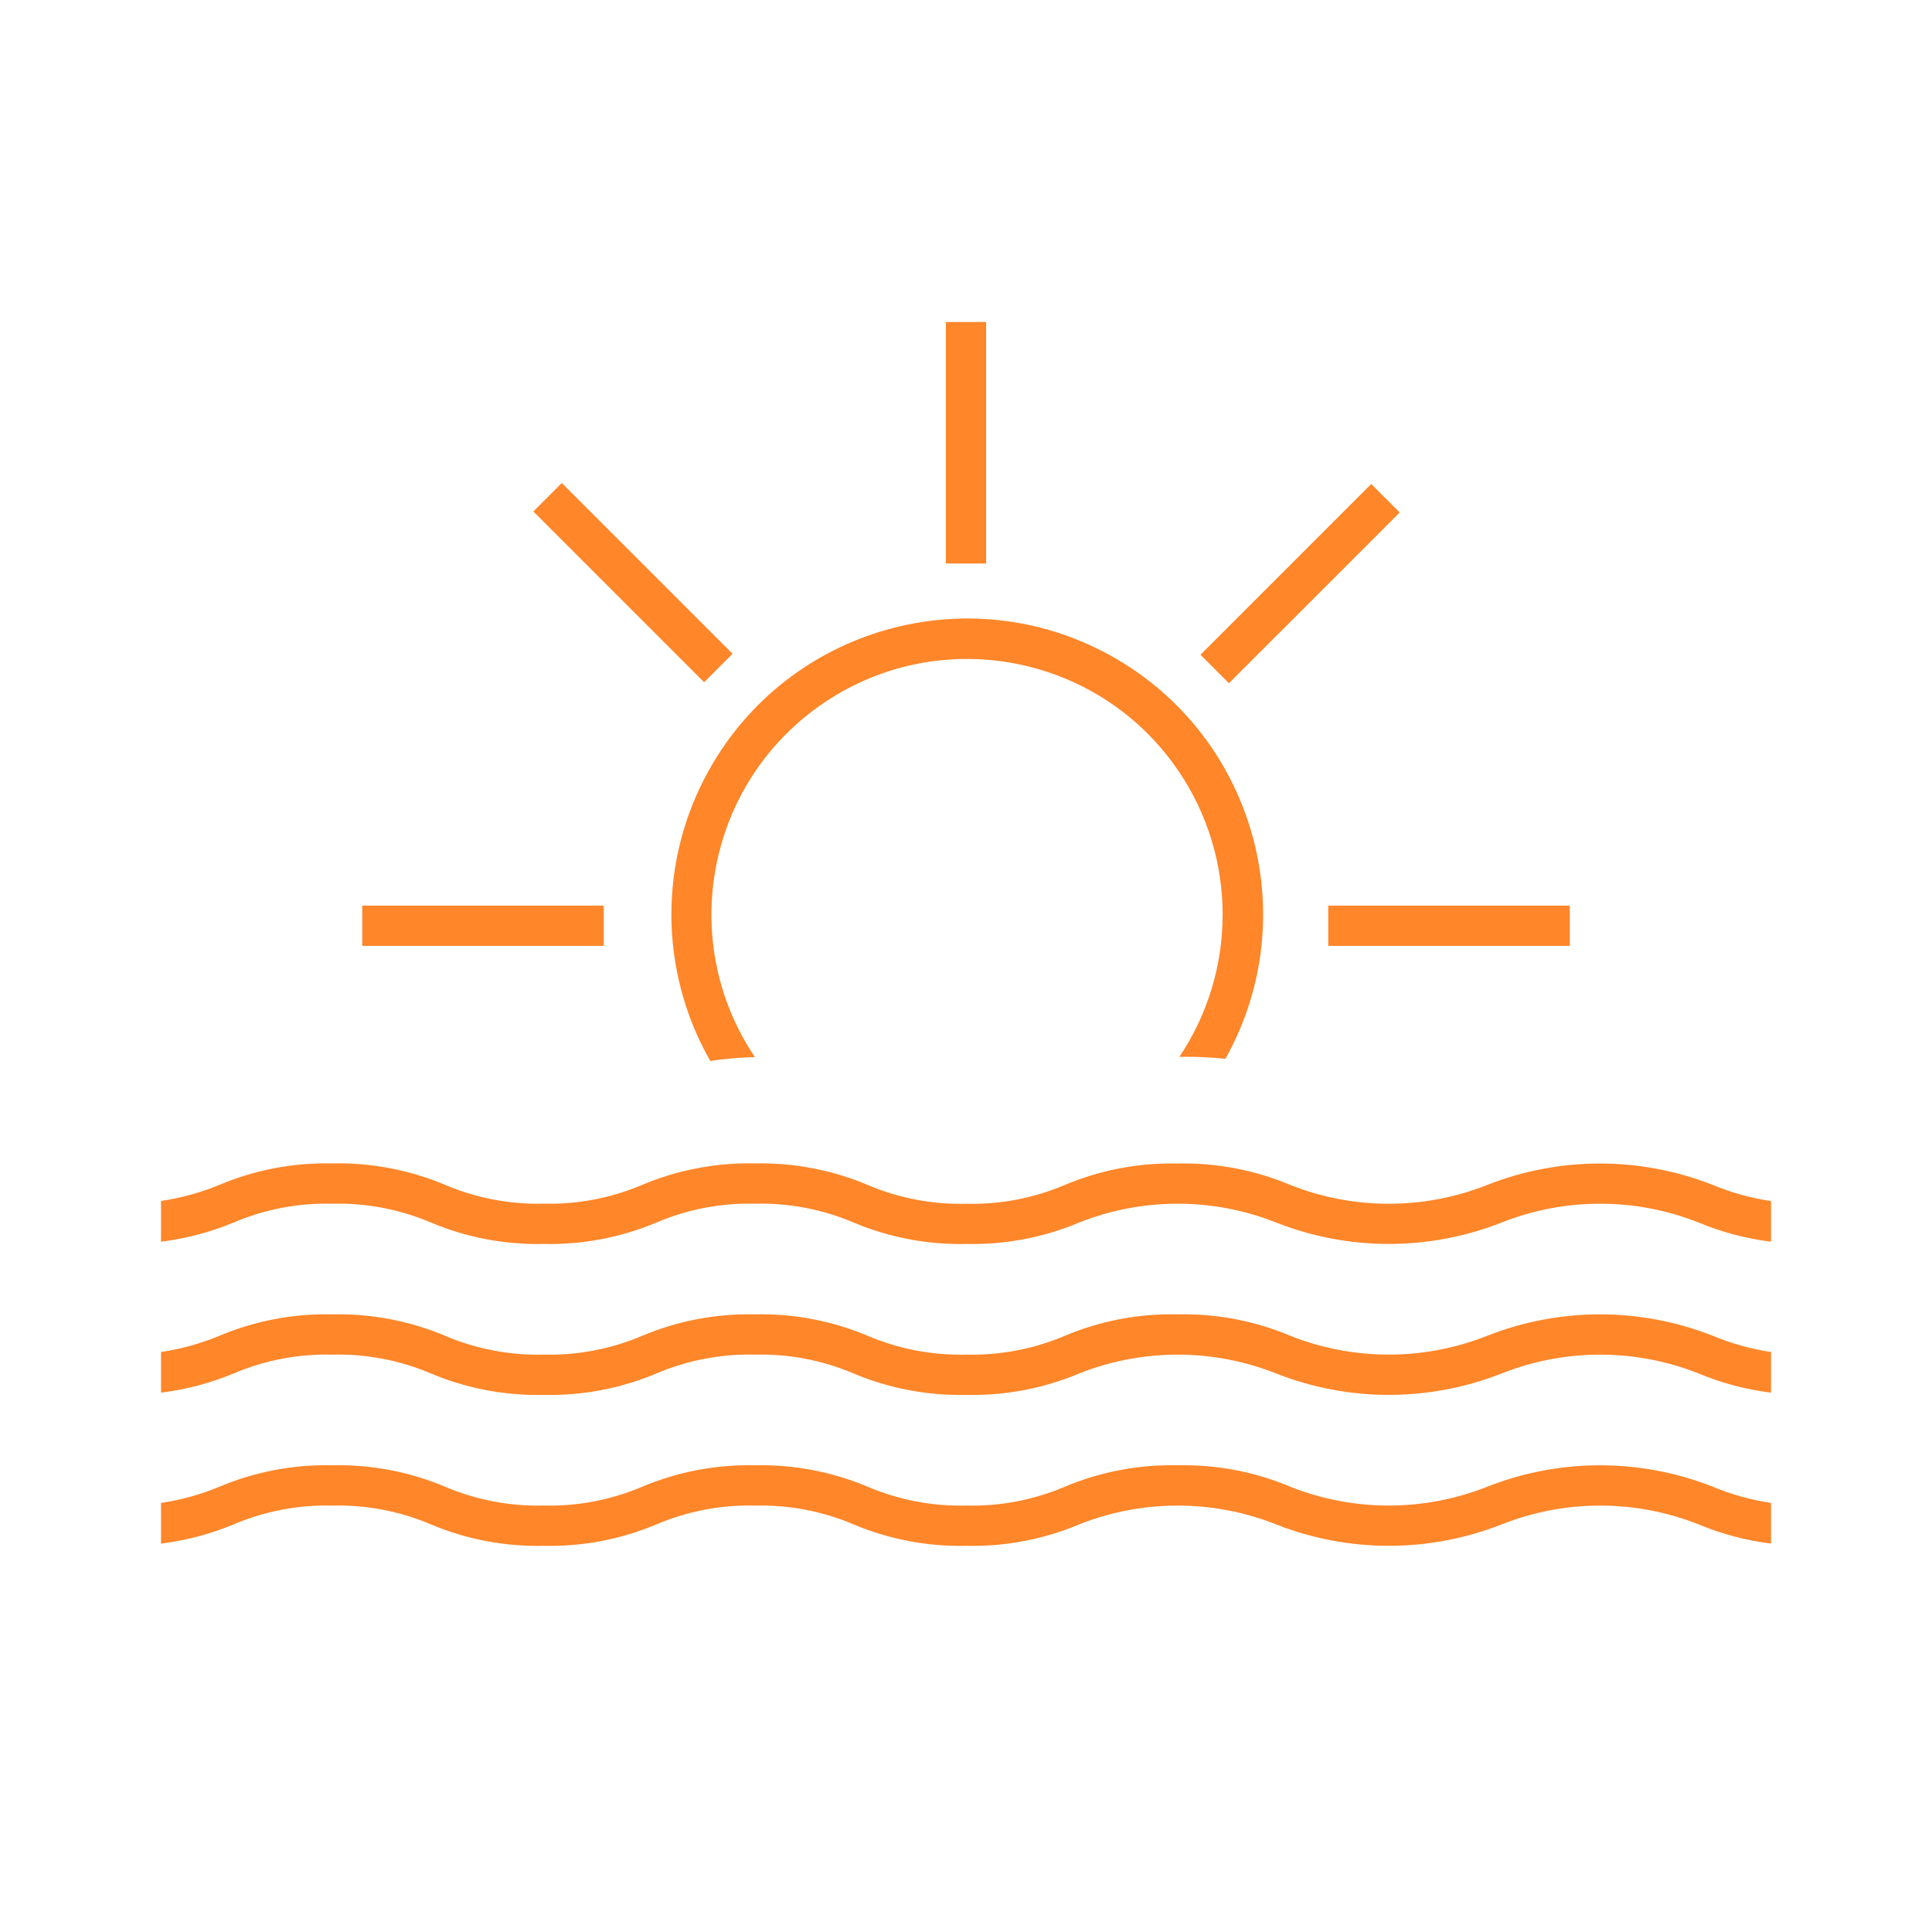
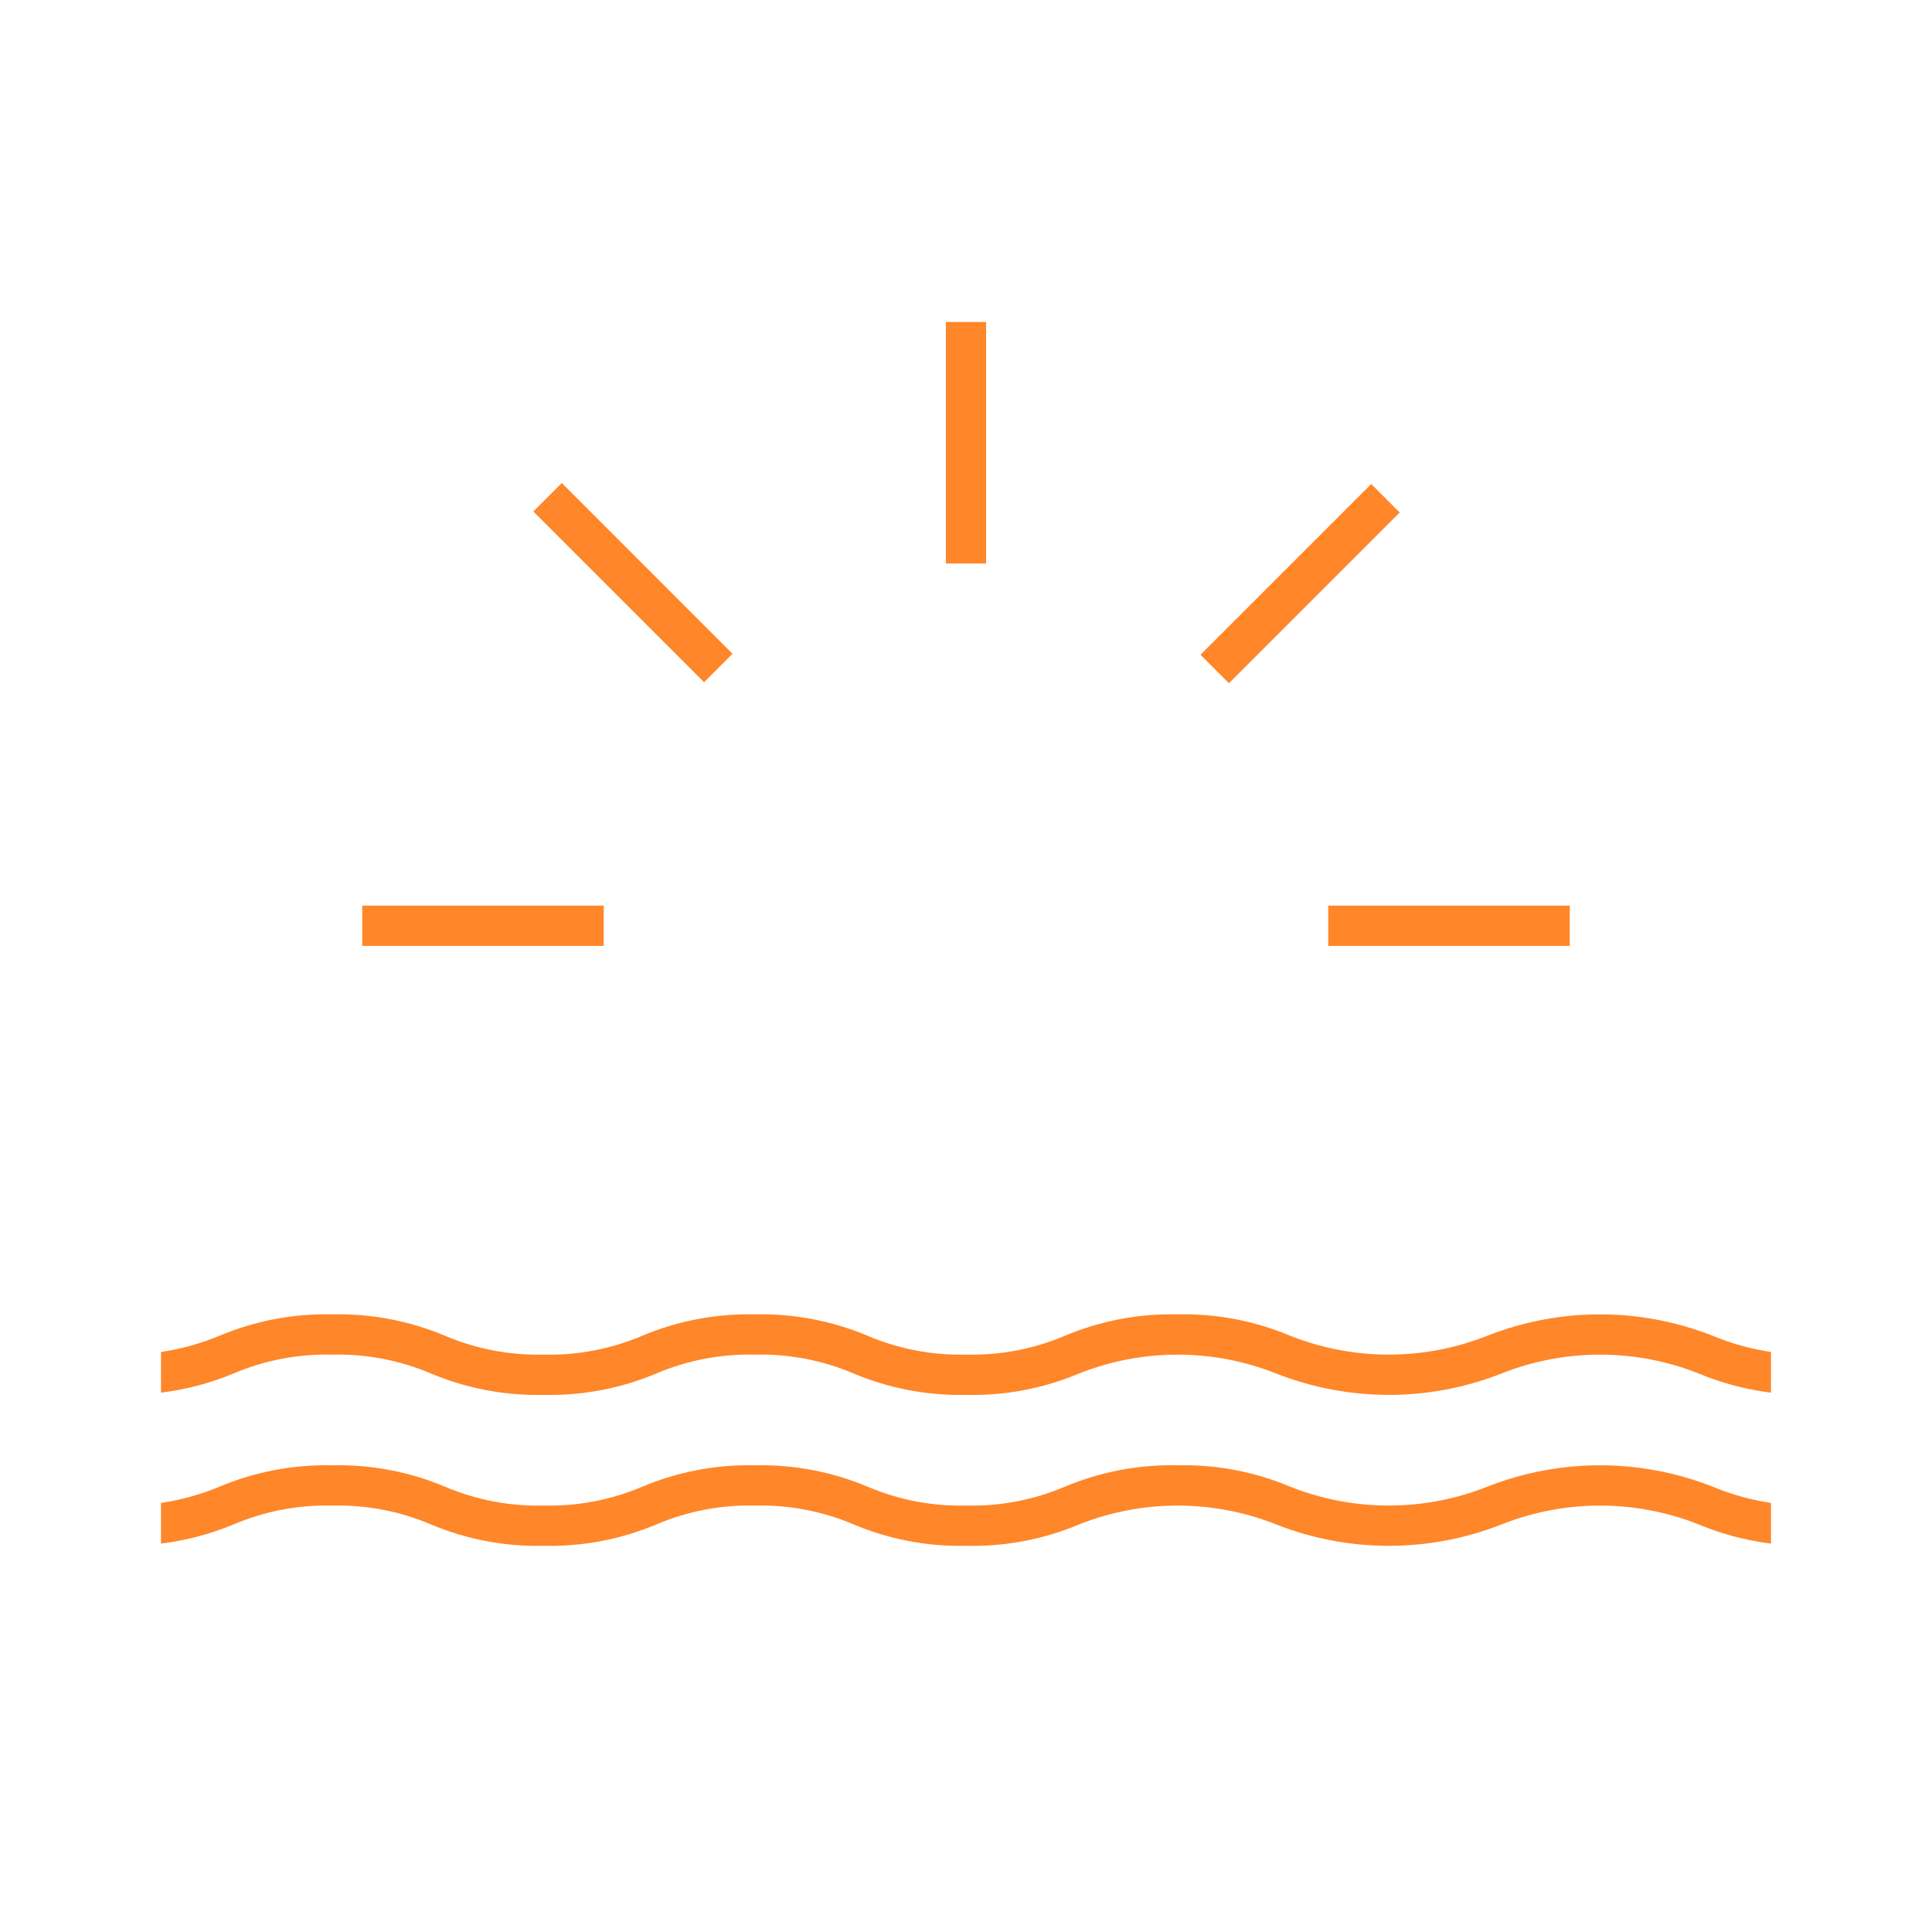
<svg xmlns="http://www.w3.org/2000/svg" width="187" height="187" xml:space="preserve" overflow="hidden">
  <g transform="translate(-784 -32)">
    <path d="M912.562 119.656 935.938 119.656 935.938 123.552 912.562 123.552Z" fill="#FF8629" />
    <path d="M819.062 119.656 842.438 119.656 842.438 123.552 819.062 123.552Z" fill="#FF8629" />
    <path d="M875.552 63.167 879.448 63.167 879.448 86.542 875.552 86.542Z" fill="#FF8629" />
    <path d="M900.194 95.376 916.723 78.848 919.478 81.603 902.949 98.131Z" fill="#FF8629" />
    <path d="M835.621 81.506 838.376 78.751 854.904 95.28 852.149 98.034Z" fill="#FF8629" />
-     <path d="M857.066 134.318C849.447 122.977 852.465 107.607 863.806 99.988 875.147 92.369 890.517 95.386 898.136 106.727 903.737 115.064 903.741 125.959 898.148 134.301 898.343 134.301 898.514 134.285 898.715 134.285 900.016 134.285 901.316 134.35 902.611 134.48 910.329 120.677 905.397 103.231 891.594 95.512 877.791 87.794 860.345 92.726 852.626 106.529 847.728 115.287 847.773 125.971 852.744 134.688 854.176 134.477 855.619 134.353 857.066 134.318Z" fill="#FF8629" />
    <path d="M955.417 177.47C953.481 177.181 951.588 176.655 949.781 175.902 942.766 173.136 934.962 173.136 927.947 175.902 921.826 178.331 915.009 178.331 908.889 175.902 905.44 174.449 901.722 173.742 897.98 173.828 894.236 173.741 890.515 174.448 887.062 175.902 884.051 177.184 880.801 177.805 877.529 177.724 874.254 177.806 870.999 177.185 867.984 175.902 864.532 174.449 860.811 173.742 857.066 173.828 853.325 173.743 849.607 174.45 846.158 175.902 843.148 177.184 839.898 177.805 836.627 177.724 833.352 177.806 830.097 177.185 827.082 175.902 823.627 174.448 819.904 173.741 816.156 173.828 812.409 173.741 808.687 174.448 805.232 175.902 803.421 176.656 801.524 177.183 799.583 177.47L799.583 181.405C802 181.108 804.365 180.483 806.613 179.547 809.628 178.265 812.883 177.644 816.158 177.726 819.433 177.644 822.688 178.265 825.703 179.547 829.158 181.001 832.881 181.708 836.629 181.621 840.371 181.707 844.088 181 847.537 179.547 850.547 178.266 853.798 177.645 857.068 177.726 860.344 177.643 863.599 178.264 866.613 179.547 870.067 181.001 873.789 181.708 877.535 181.621 881.281 181.708 885.002 181.001 888.455 179.547 894.576 177.118 901.393 177.118 907.513 179.547 914.528 182.313 922.331 182.313 929.346 179.547 935.467 177.119 942.285 177.119 948.406 179.547 950.648 180.482 953.006 181.107 955.417 181.405Z" fill="#FF8629" />
    <path d="M955.417 162.861C953.481 162.572 951.588 162.045 949.781 161.293 942.766 158.527 934.962 158.527 927.947 161.293 921.826 163.721 915.009 163.721 908.889 161.293 905.44 159.84 901.722 159.133 897.98 159.218 894.236 159.132 890.515 159.839 887.062 161.293 884.051 162.574 880.801 163.195 877.529 163.114 874.254 163.196 870.999 162.575 867.984 161.293 864.532 159.839 860.811 159.132 857.066 159.218 853.325 159.134 849.607 159.84 846.158 161.293 843.148 162.574 839.898 163.195 836.627 163.114 833.352 163.196 830.097 162.575 827.082 161.293 823.627 159.839 819.904 159.132 816.156 159.218 812.409 159.132 808.687 159.839 805.232 161.293 803.421 162.047 801.524 162.574 799.583 162.861L799.583 166.796C802 166.499 804.365 165.873 806.613 164.938 809.628 163.655 812.883 163.034 816.158 163.116 819.433 163.034 822.688 163.655 825.703 164.938 829.158 166.392 832.881 167.099 836.629 167.012 840.371 167.097 844.088 166.39 847.537 164.938 850.547 163.656 853.798 163.035 857.068 163.116 860.344 163.033 863.599 163.655 866.613 164.938 870.067 166.391 873.789 167.098 877.535 167.012 881.281 167.099 885.002 166.392 888.455 164.938 894.576 162.509 901.393 162.509 907.513 164.938 914.528 167.703 922.331 167.703 929.346 164.938 935.467 162.509 942.285 162.509 948.406 164.938 950.648 165.872 953.006 166.498 955.417 166.796Z" fill="#FF8629" />
-     <path d="M955.417 148.252C953.481 147.966 951.589 147.442 949.781 146.693 942.766 143.927 934.962 143.927 927.947 146.693 921.826 149.122 915.009 149.122 908.889 146.693 905.44 145.24 901.722 144.533 897.98 144.619 894.236 144.532 890.515 145.239 887.062 146.693 884.051 147.975 880.801 148.596 877.529 148.515 874.254 148.597 870.999 147.976 867.984 146.693 864.533 145.236 860.812 144.526 857.066 144.609 853.325 144.524 849.607 145.231 846.158 146.684 843.148 147.965 839.898 148.586 836.627 148.505 833.352 148.587 830.097 147.966 827.082 146.684 823.627 145.23 819.904 144.523 816.156 144.609 812.409 144.523 808.687 145.23 805.232 146.684 803.421 147.434 801.523 147.958 799.583 148.242L799.583 152.186C802 151.889 804.365 151.264 806.613 150.328 809.628 149.046 812.883 148.425 816.158 148.507 819.433 148.425 822.688 149.046 825.703 150.328 829.158 151.782 832.881 152.489 836.629 152.403 840.371 152.488 844.088 151.781 847.537 150.328 850.547 149.047 853.798 148.426 857.068 148.507 860.344 148.424 863.599 149.045 866.613 150.328 870.067 151.782 873.789 152.489 877.535 152.403 881.281 152.489 885.002 151.782 888.455 150.328 894.576 147.9 901.393 147.9 907.513 150.328 914.528 153.094 922.331 153.094 929.346 150.328 935.467 147.9 942.285 147.9 948.406 150.328 950.648 151.263 953.006 151.888 955.417 152.186Z" fill="#FF8629" />
  </g>
</svg>